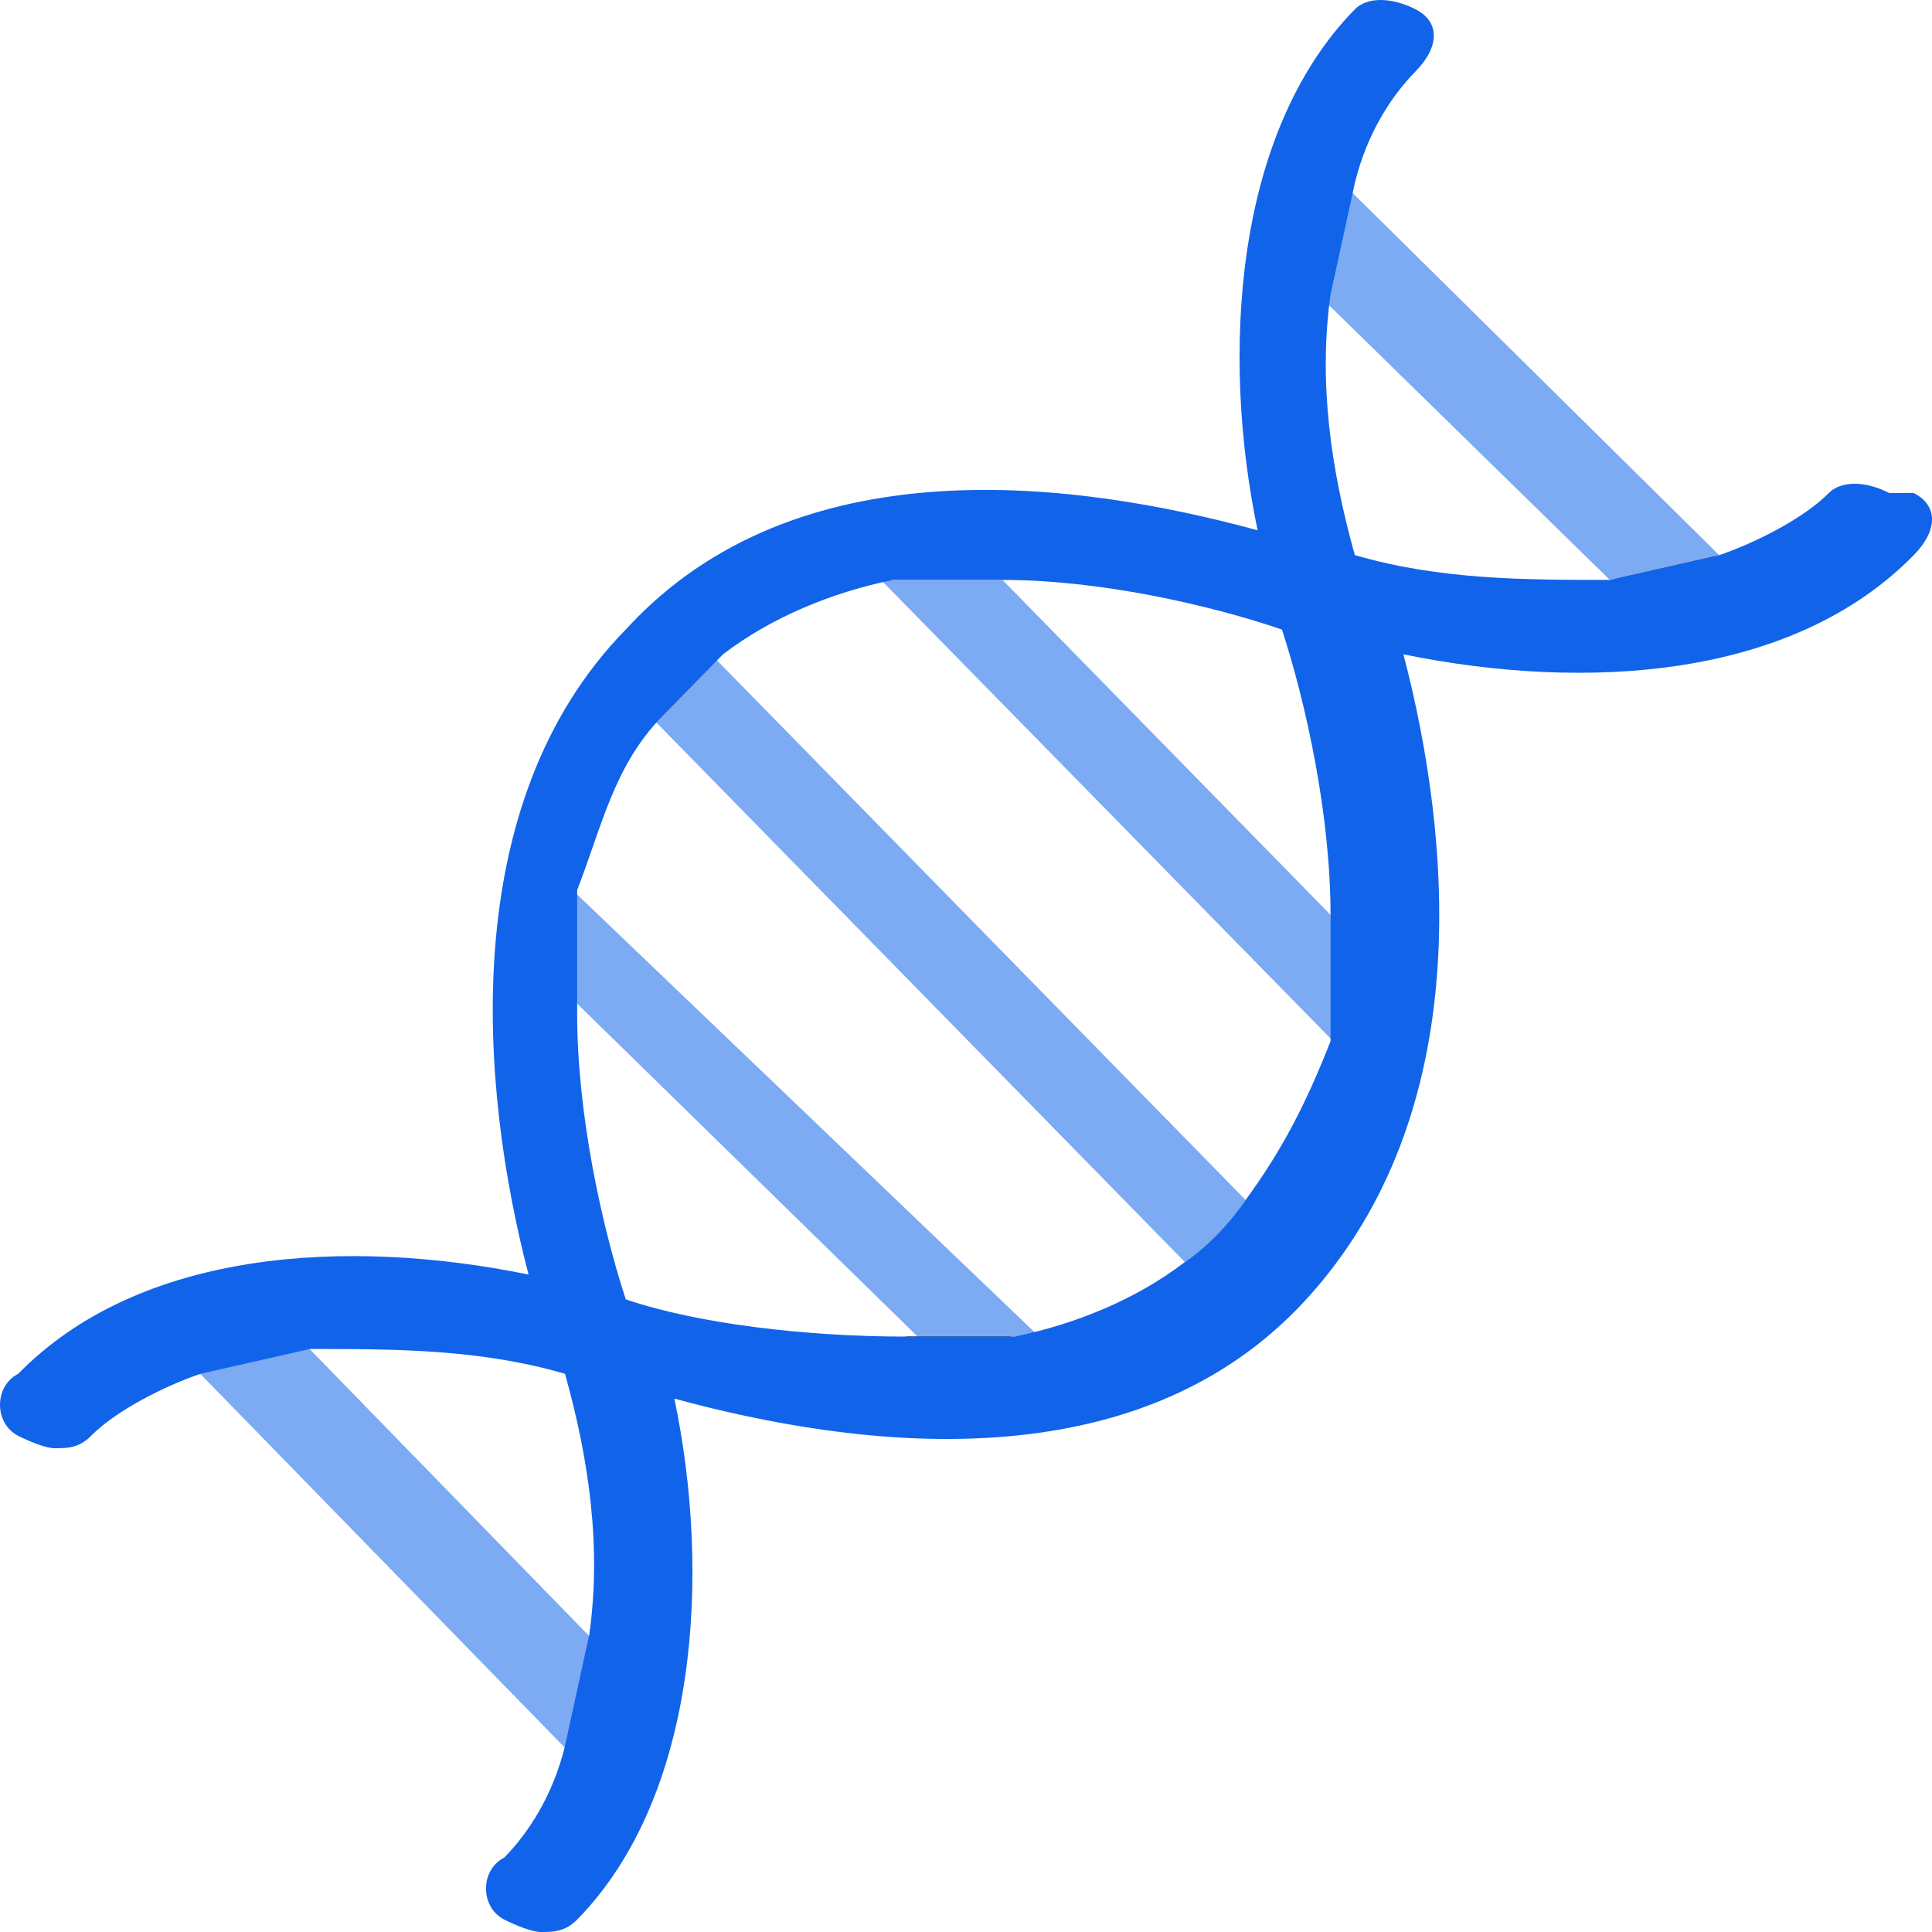
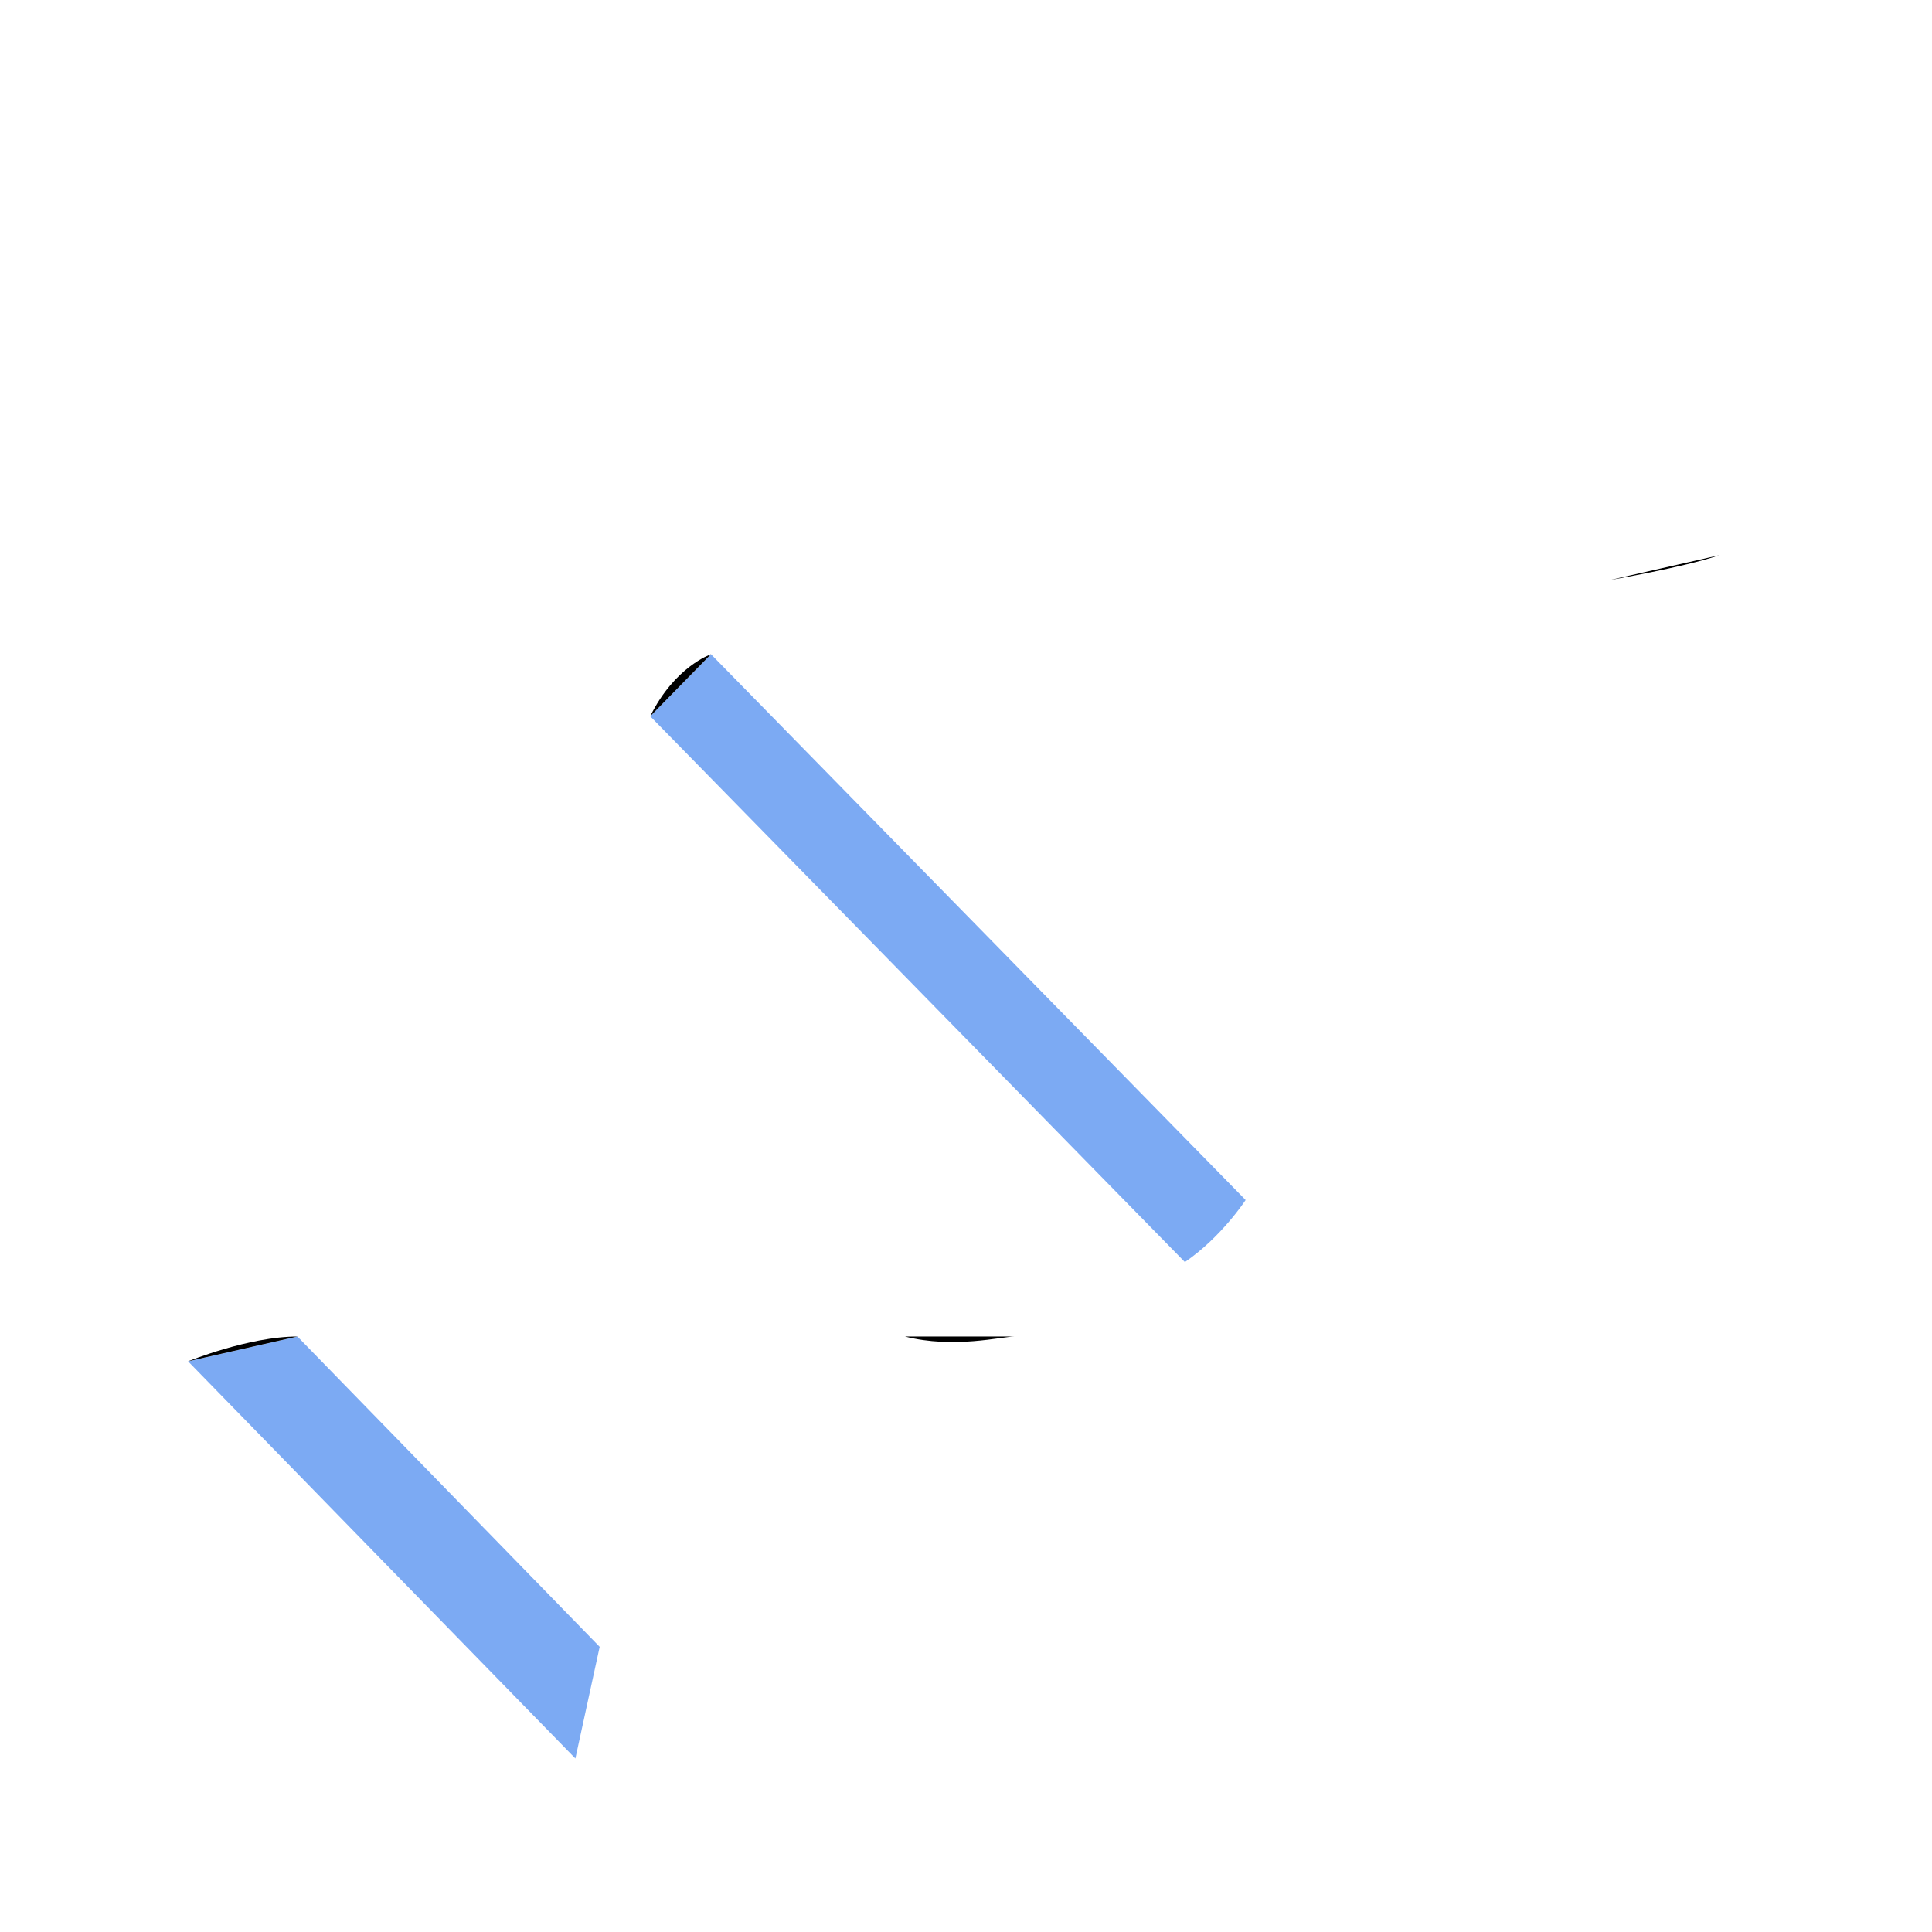
<svg xmlns="http://www.w3.org/2000/svg" width="38" height="38" viewBox="0 0 38 38" fill="none">
-   <path d="M33.813 10.918L31.662 11.405L25.926 5.794L26.404 3.598L33.813 10.918Z" fill="#7CAAF3" />
-   <path d="M26.171 17.995L26.224 20.48L17.328 11.407H17.567H19.718L26.171 17.995Z" fill="#7CAAF3" />
-   <path d="M20.199 26.288H18.048L11.148 19.541V17.399L20.438 26.288H20.199Z" fill="#7CAAF3" />
-   <path d="M11.795 32.391L11.317 34.587L3.699 26.776L5.85 26.288L11.795 32.391Z" fill="#7CAAF3" />
+   <path d="M11.795 32.391L11.317 34.587L3.699 26.776L5.85 26.288Z" fill="#7CAAF3" />
  <path d="M24.5 23.603C24.5 23.603 24.022 24.335 23.305 24.823L12.789 14.088L13.984 12.868L24.5 23.603Z" fill="#7CAAF3" />
  <path d="M33.819 10.919C33.102 11.163 31.668 11.407 31.668 11.407L33.819 10.919Z" fill="black" />
-   <path d="M26.404 3.598L25.926 5.794C25.926 4.574 26.404 3.598 26.404 3.598Z" fill="black" />
  <path d="M13.984 12.868L12.789 14.088C13.267 13.112 13.984 12.868 13.984 12.868Z" fill="black" />
  <path d="M19.952 26.288C19.713 26.288 18.757 26.532 17.801 26.288H19.952Z" fill="black" />
  <path d="M5.85 26.288L3.699 26.776C3.699 26.776 4.894 26.288 5.85 26.288Z" fill="black" />
-   <path d="M37.163 9.698C36.685 9.454 36.208 9.454 35.969 9.698C35.491 10.186 34.535 10.674 33.818 10.918L31.667 11.406C29.994 11.406 28.321 11.406 26.648 10.918C26.17 9.21 25.931 7.502 26.17 5.795L26.648 3.599C26.887 2.623 27.365 1.891 27.843 1.403C28.321 0.915 28.321 0.427 27.843 0.183C27.365 -0.061 26.887 -0.061 26.648 0.183C24.258 2.623 24.019 7.014 24.736 10.43C21.151 9.454 15.654 8.722 12.308 12.382C8.962 15.798 9.44 21.409 10.396 25.069C6.811 24.337 2.748 24.581 0.358 27.021C-0.119 27.265 -0.119 27.997 0.358 28.241C0.358 28.241 0.836 28.485 1.075 28.485C1.314 28.485 1.553 28.485 1.792 28.241C2.27 27.753 3.226 27.265 3.943 27.021L6.094 26.533C7.767 26.533 9.44 26.533 11.113 27.021C11.591 28.729 11.83 30.437 11.591 32.145L11.113 34.34C10.874 35.316 10.396 36.048 9.918 36.536C9.44 36.78 9.44 37.512 9.918 37.756C9.918 37.756 10.396 38 10.635 38C10.874 38 11.113 38 11.352 37.756C13.742 35.316 13.981 30.925 13.264 27.509C16.849 28.485 22.346 29.217 25.692 25.557C29.038 21.897 28.56 16.53 27.604 12.87C31.189 13.602 35.252 13.358 37.642 10.918C38.12 10.43 38.12 9.942 37.642 9.698H37.163ZM24.497 23.605C24.497 23.605 24.019 24.337 23.302 24.825C22.346 25.557 21.151 26.045 19.956 26.289H17.805C15.893 26.289 13.742 26.045 12.308 25.557C11.83 24.093 11.352 21.897 11.352 19.945V17.506C11.83 16.286 12.069 15.066 13.025 14.09L14.22 12.87C15.176 12.138 16.371 11.65 17.566 11.406H19.717C21.629 11.406 23.78 11.894 25.214 12.382C25.692 13.846 26.17 16.042 26.17 17.994V20.479C25.692 21.699 25.214 22.629 24.497 23.605Z" fill="#1164E9" />
</svg>